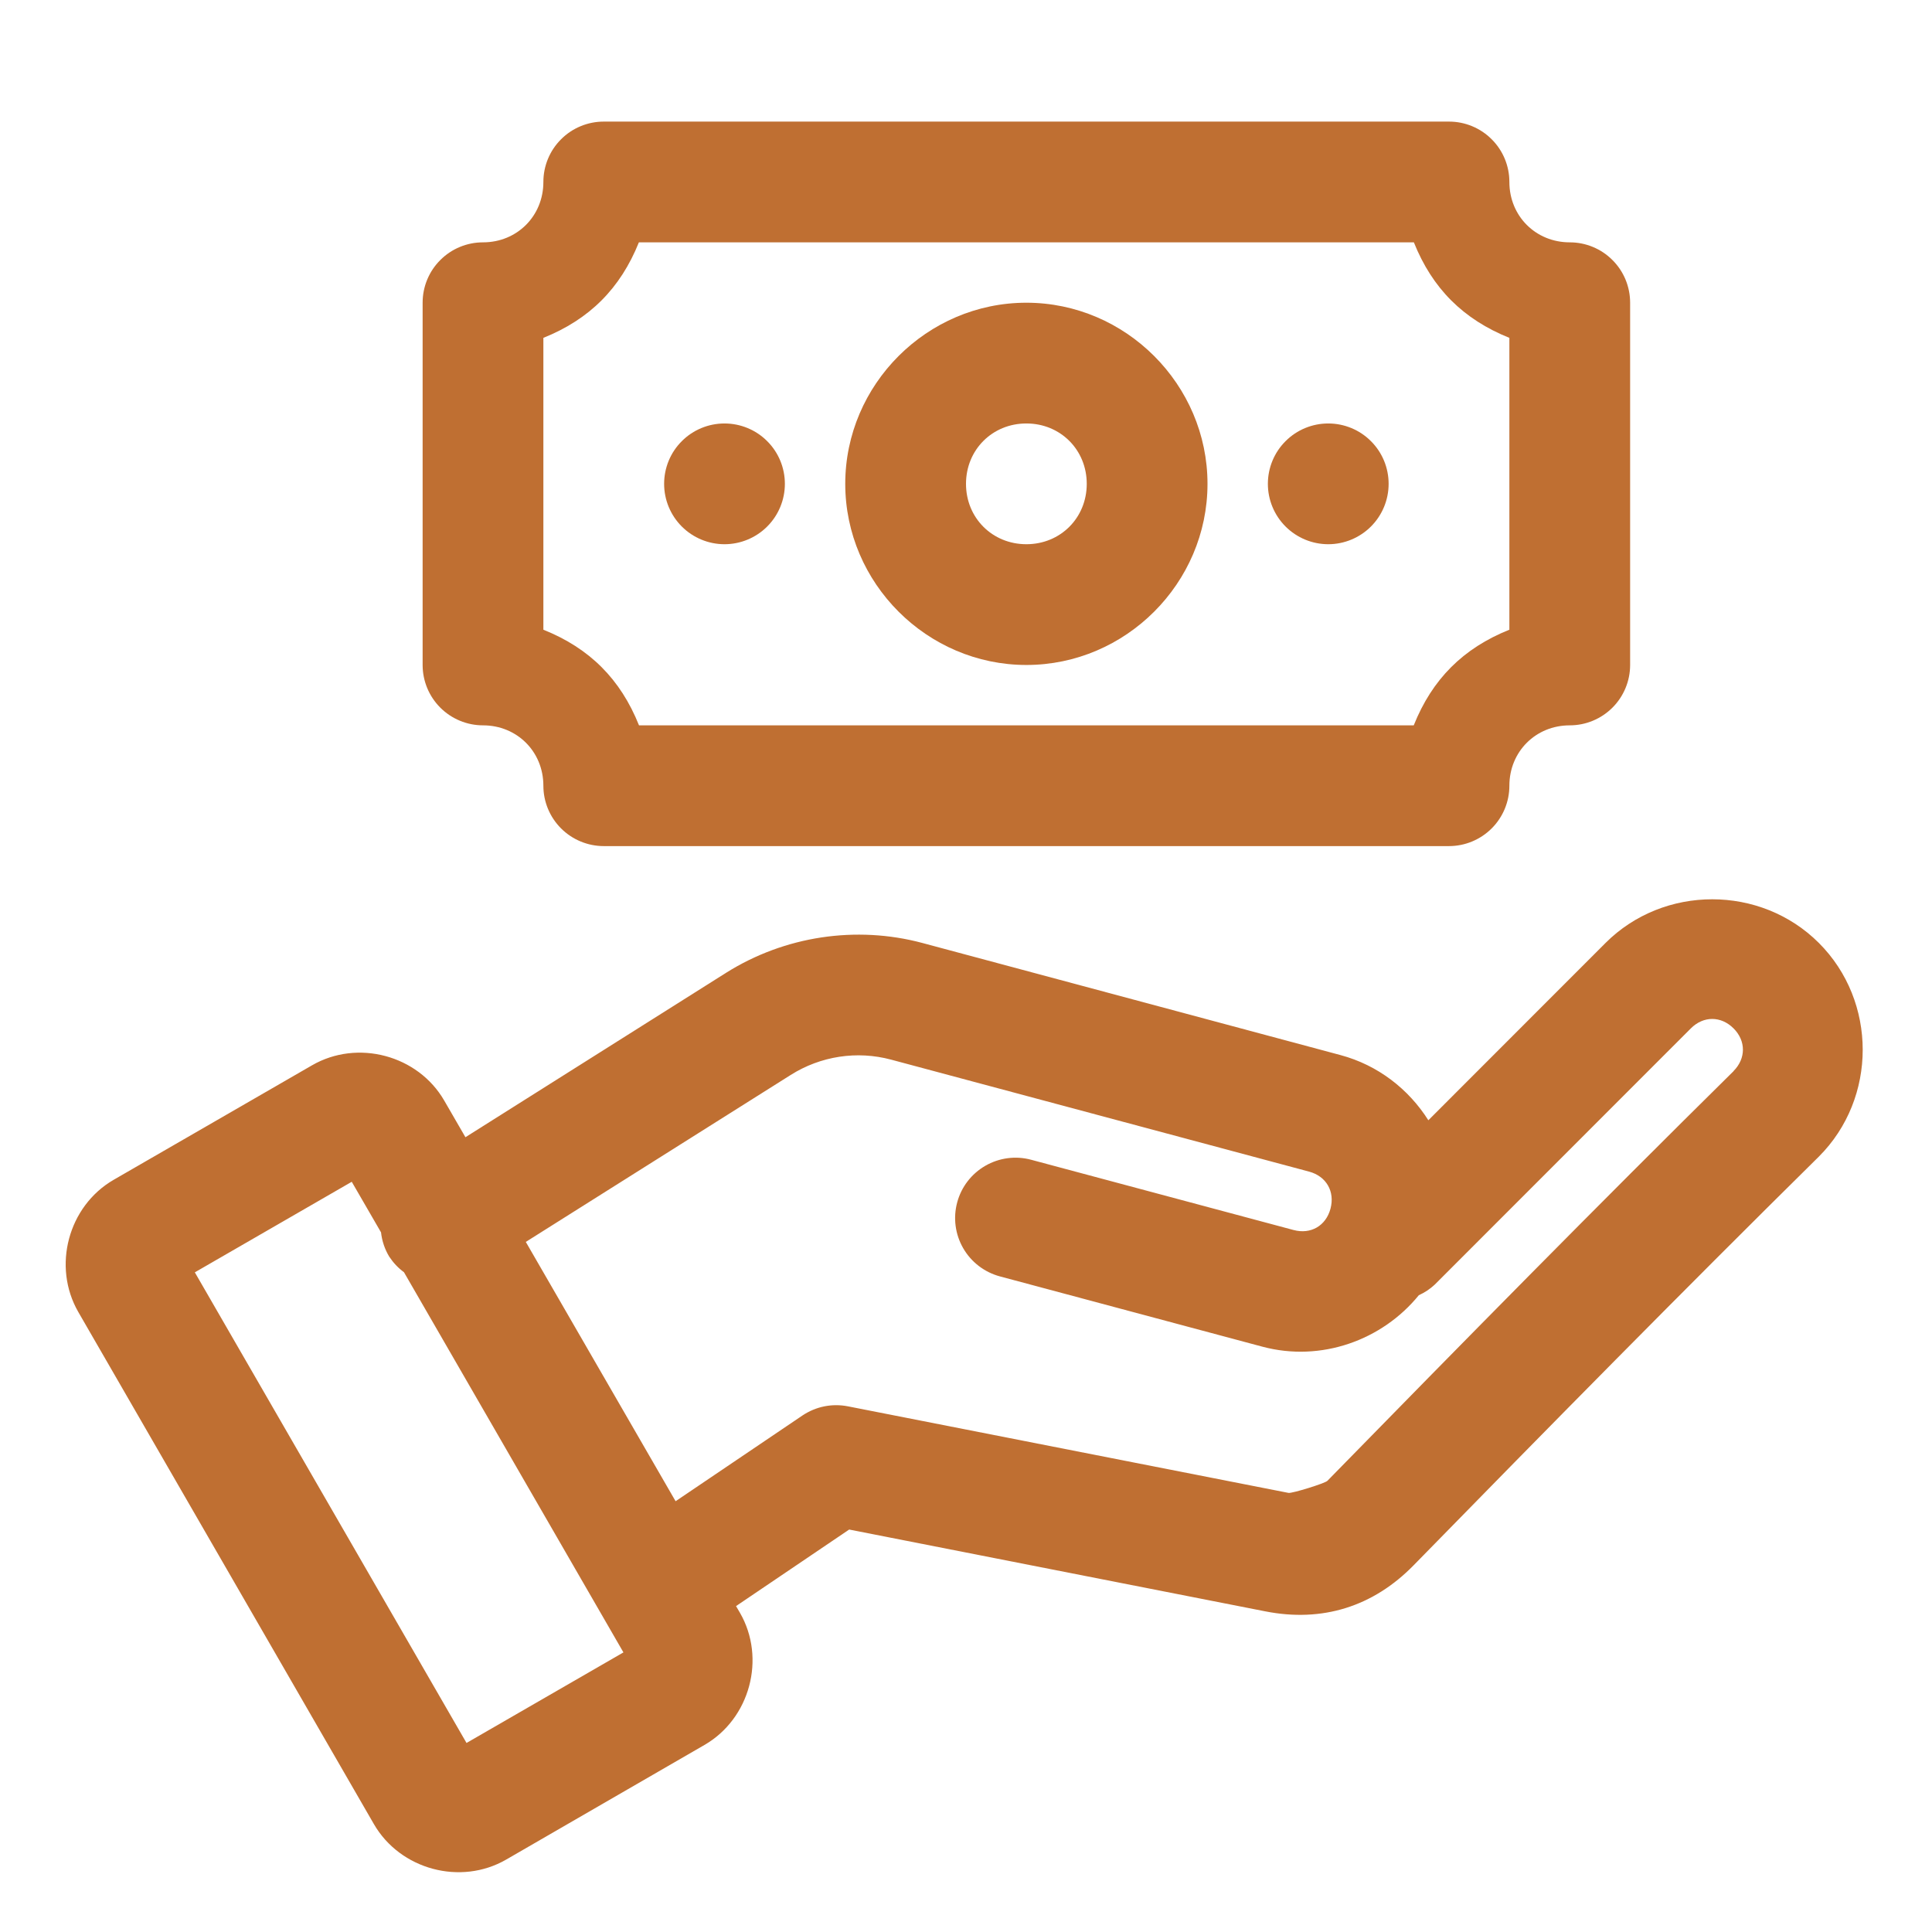
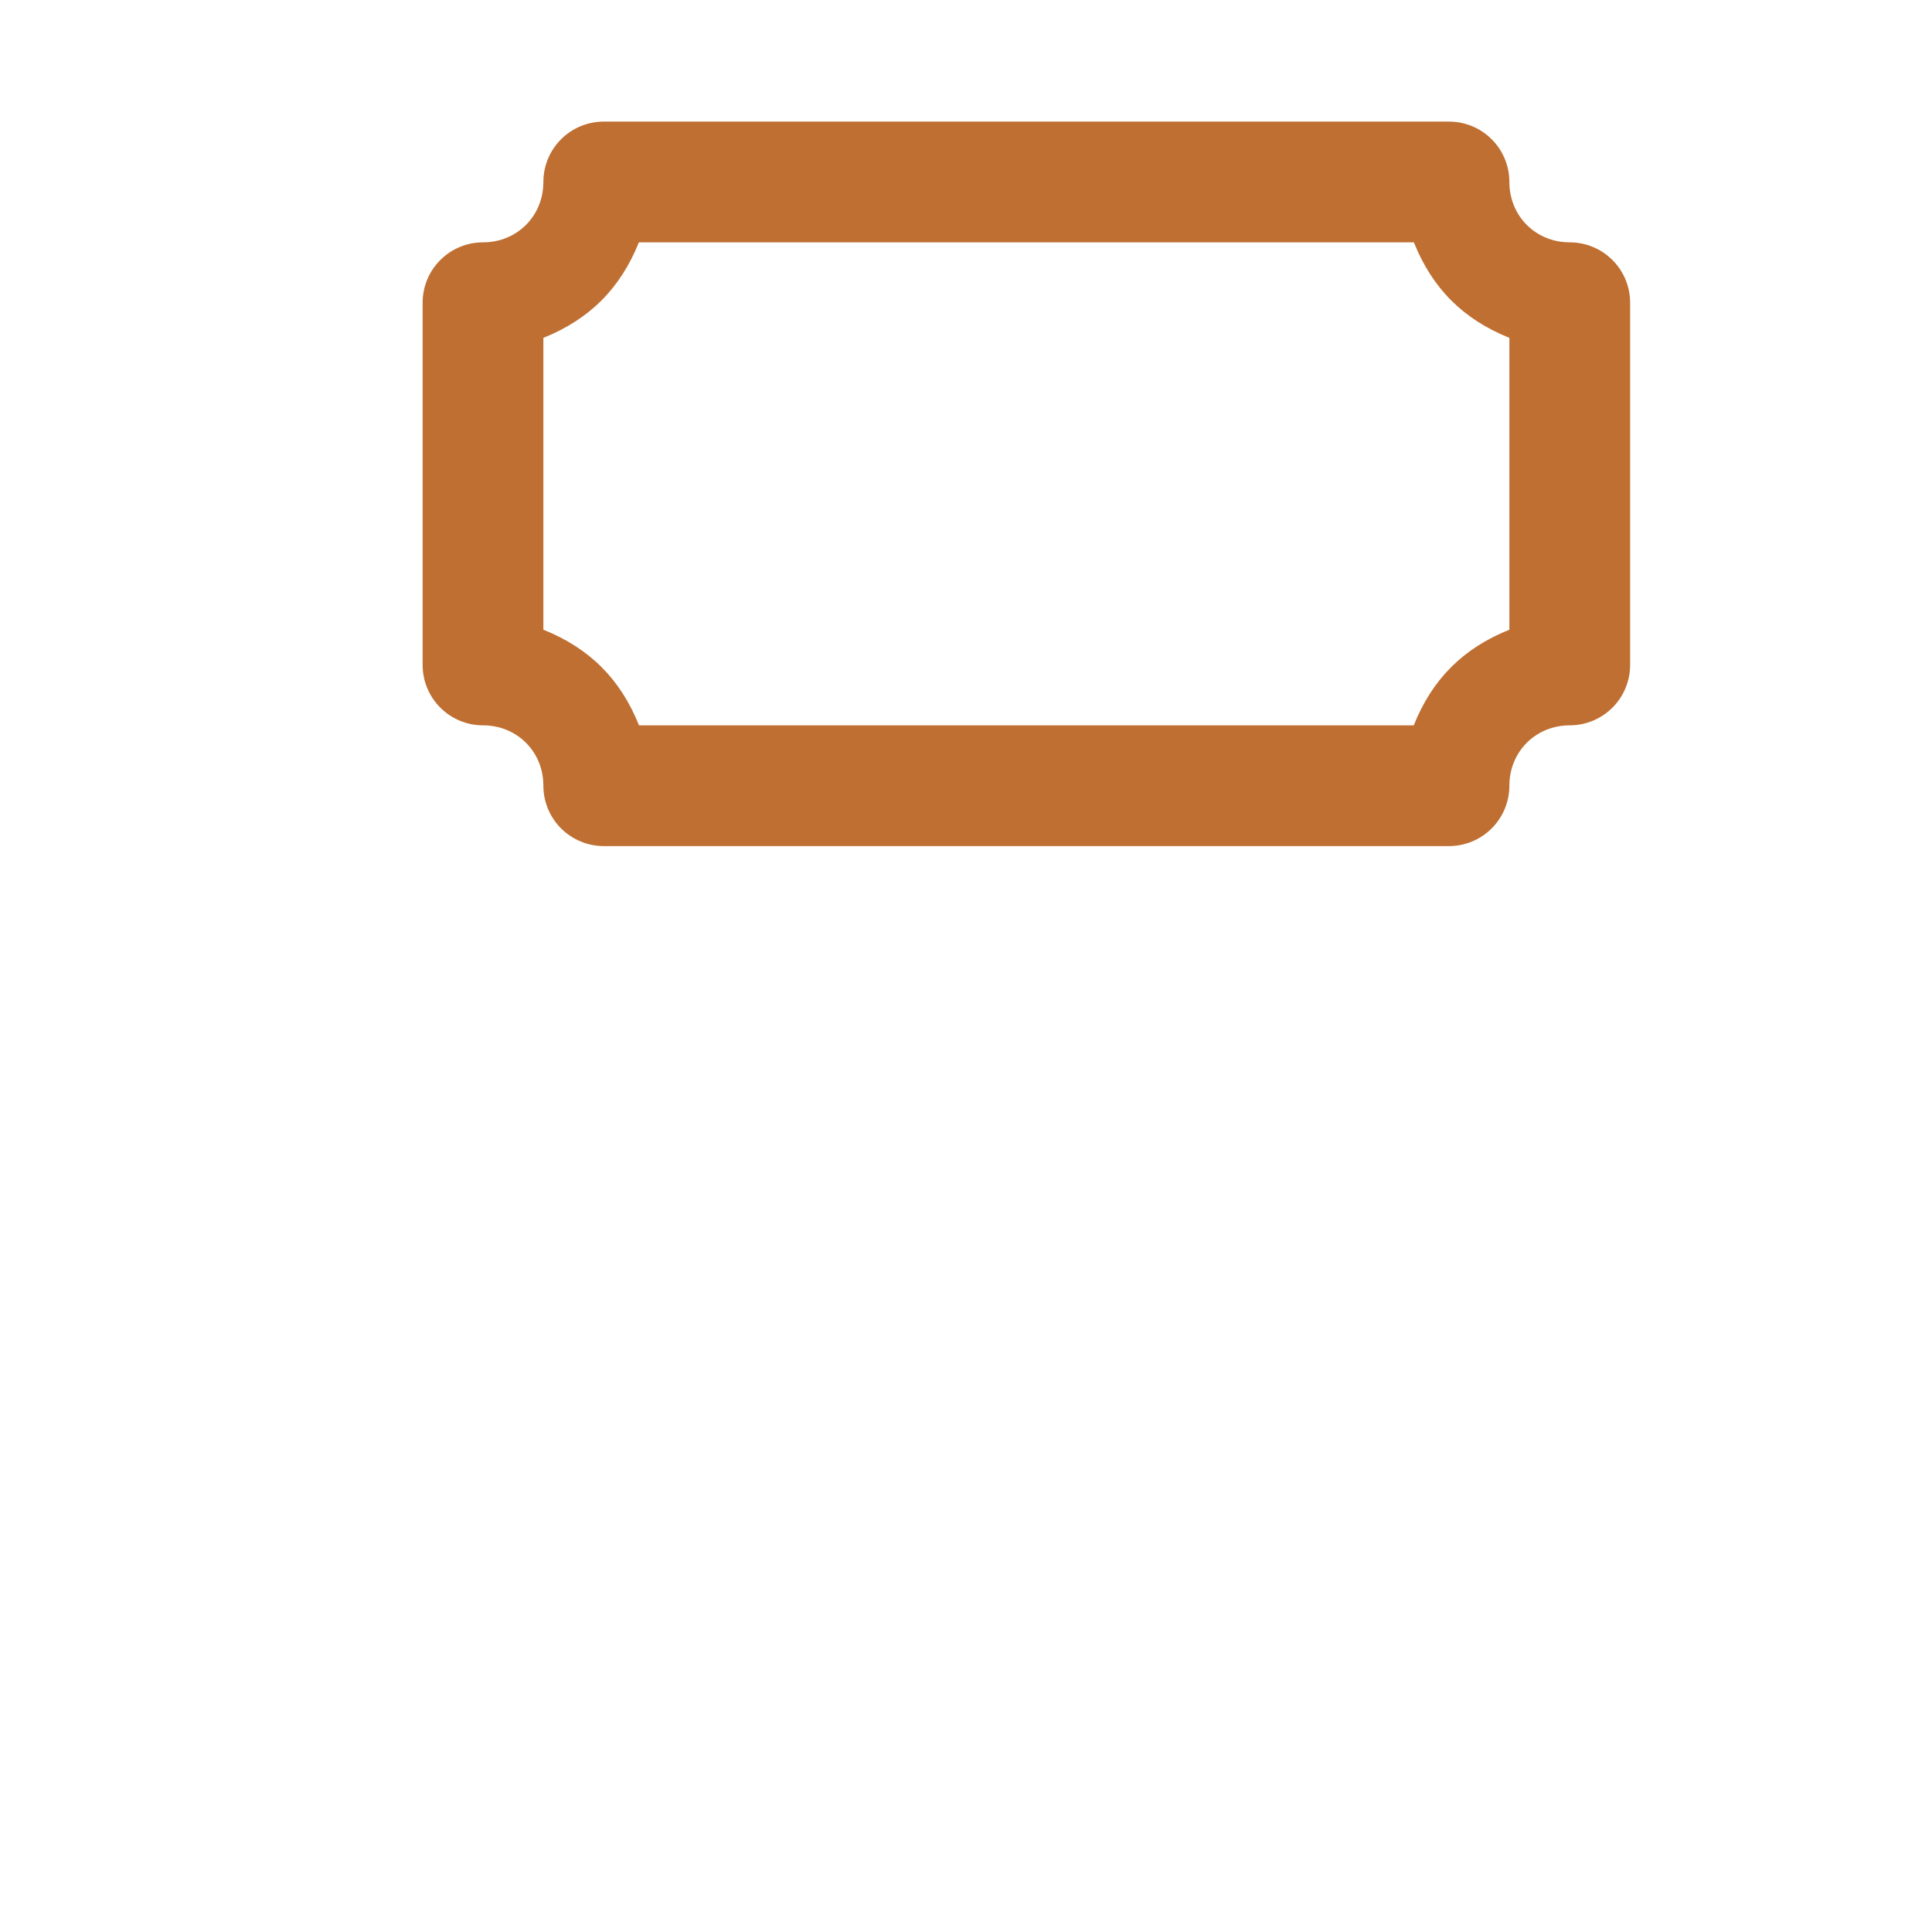
<svg xmlns="http://www.w3.org/2000/svg" width="32" height="32" viewBox="0 0 32 32" fill="none">
-   <path fill-rule="evenodd" clip-rule="evenodd" d="M28.359 14.895C27.717 14.895 27.075 15.136 26.592 15.619L23.658 18.555C23.333 18.042 22.826 17.642 22.201 17.475L15.279 15.619C14.727 15.471 14.157 15.444 13.604 15.527C13.05 15.611 12.513 15.807 12.029 16.111L7.709 18.836L7.359 18.231C6.924 17.476 5.922 17.209 5.168 17.645L1.883 19.541C1.129 19.977 0.862 20.976 1.297 21.731L6.193 30.213C6.629 30.967 7.629 31.236 8.383 30.801L11.668 28.902C12.422 28.467 12.691 27.467 12.256 26.713L12.191 26.602L14.065 25.334L20.957 26.689C21.901 26.875 22.744 26.612 23.416 25.924C25.639 23.651 27.866 21.388 30.123 19.16C30.125 19.159 30.126 19.158 30.127 19.156C31.094 18.189 31.094 16.586 30.127 15.619C29.644 15.136 29.002 14.895 28.359 14.895ZM28.359 16.877C28.484 16.877 28.609 16.929 28.713 17.033C28.921 17.241 28.919 17.532 28.713 17.74V17.742C26.443 19.982 24.21 22.253 21.986 24.527C21.946 24.569 21.399 24.738 21.342 24.727L14.043 23.293C13.914 23.268 13.781 23.268 13.652 23.294C13.523 23.32 13.4 23.372 13.291 23.445L11.19 24.865L8.709 20.57L13.096 17.805C13.591 17.492 14.194 17.399 14.76 17.551L21.684 19.406C21.968 19.483 22.113 19.735 22.037 20.02C21.961 20.304 21.71 20.449 21.426 20.373L17.078 19.209C16.822 19.14 16.549 19.177 16.32 19.309C16.09 19.442 15.922 19.66 15.854 19.916C15.785 20.172 15.821 20.445 15.954 20.675C16.086 20.904 16.305 21.072 16.561 21.141L20.908 22.305C21.884 22.566 22.895 22.196 23.5 21.453C23.597 21.409 23.686 21.35 23.764 21.277L28.006 17.033C28.11 16.929 28.235 16.877 28.359 16.877ZM5.826 19.574L6.311 20.412C6.327 20.555 6.373 20.692 6.447 20.814C6.513 20.914 6.595 21.002 6.691 21.072L10.326 27.369L7.727 28.869L3.227 21.074L5.826 19.574Z" fill="#BF6F32" />
-   <path fill-rule="evenodd" clip-rule="evenodd" d="M22 7.014C21.735 7.014 21.48 7.119 21.293 7.307C21.105 7.494 21 7.748 21 8.014C21 8.279 21.105 8.533 21.293 8.721C21.48 8.908 21.735 9.014 22 9.014C22.265 9.014 22.52 8.908 22.707 8.721C22.895 8.533 23 8.279 23 8.014C23 7.748 22.895 7.494 22.707 7.307C22.52 7.119 22.265 7.014 22 7.014Z" fill="#BF6F32" />
-   <path fill-rule="evenodd" clip-rule="evenodd" d="M12 7.014C11.735 7.014 11.48 7.119 11.293 7.307C11.105 7.494 11 7.748 11 8.014C11 8.279 11.105 8.533 11.293 8.721C11.48 8.908 11.735 9.014 12 9.014C12.265 9.014 12.52 8.908 12.707 8.721C12.895 8.533 13 8.279 13 8.014C13 7.748 12.895 7.494 12.707 7.307C12.52 7.119 12.265 7.014 12 7.014Z" fill="#BF6F32" />
-   <path fill-rule="evenodd" clip-rule="evenodd" d="M17 5.014C15.355 5.014 14 6.369 14 8.014C14 9.659 15.355 11.014 17 11.014C18.645 11.014 20 9.659 20 8.014C20 6.369 18.645 5.014 17 5.014ZM17 7.014C17.564 7.014 18 7.45 18 8.014C18 8.578 17.564 9.014 17 9.014C16.436 9.014 16 8.578 16 8.014C16 7.45 16.436 7.014 17 7.014Z" fill="#BF6F32" />
  <path fill-rule="evenodd" clip-rule="evenodd" d="M10 2.014C9.735 2.014 9.48 2.119 9.293 2.307C9.105 2.494 9 2.748 9 3.014C9 3.578 8.564 4.014 8 4.014C7.735 4.014 7.48 4.119 7.293 4.307C7.105 4.494 7 4.748 7 5.014V11.014C7 11.279 7.105 11.533 7.293 11.721C7.48 11.908 7.735 12.014 8 12.014C8.564 12.014 9 12.45 9 13.014C9 13.279 9.105 13.533 9.293 13.721C9.48 13.908 9.735 14.014 10 14.014H24C24.265 14.014 24.52 13.908 24.707 13.721C24.895 13.533 25 13.279 25 13.014C25 12.45 25.436 12.014 26 12.014C26.265 12.014 26.52 11.908 26.707 11.721C26.895 11.533 27 11.279 27 11.014V5.014C27 4.748 26.895 4.494 26.707 4.307C26.52 4.119 26.265 4.014 26 4.014C25.436 4.014 25 3.578 25 3.014C25 2.748 24.895 2.494 24.707 2.307C24.52 2.119 24.265 2.014 24 2.014H10ZM10.582 4.014H23.418C23.724 4.778 24.236 5.289 25 5.596V10.43C24.235 10.736 23.722 11.249 23.416 12.014H10.584C10.278 11.249 9.765 10.736 9 10.43V5.596C9.764 5.289 10.275 4.778 10.582 4.014Z" fill="#BF6F32" />
</svg>